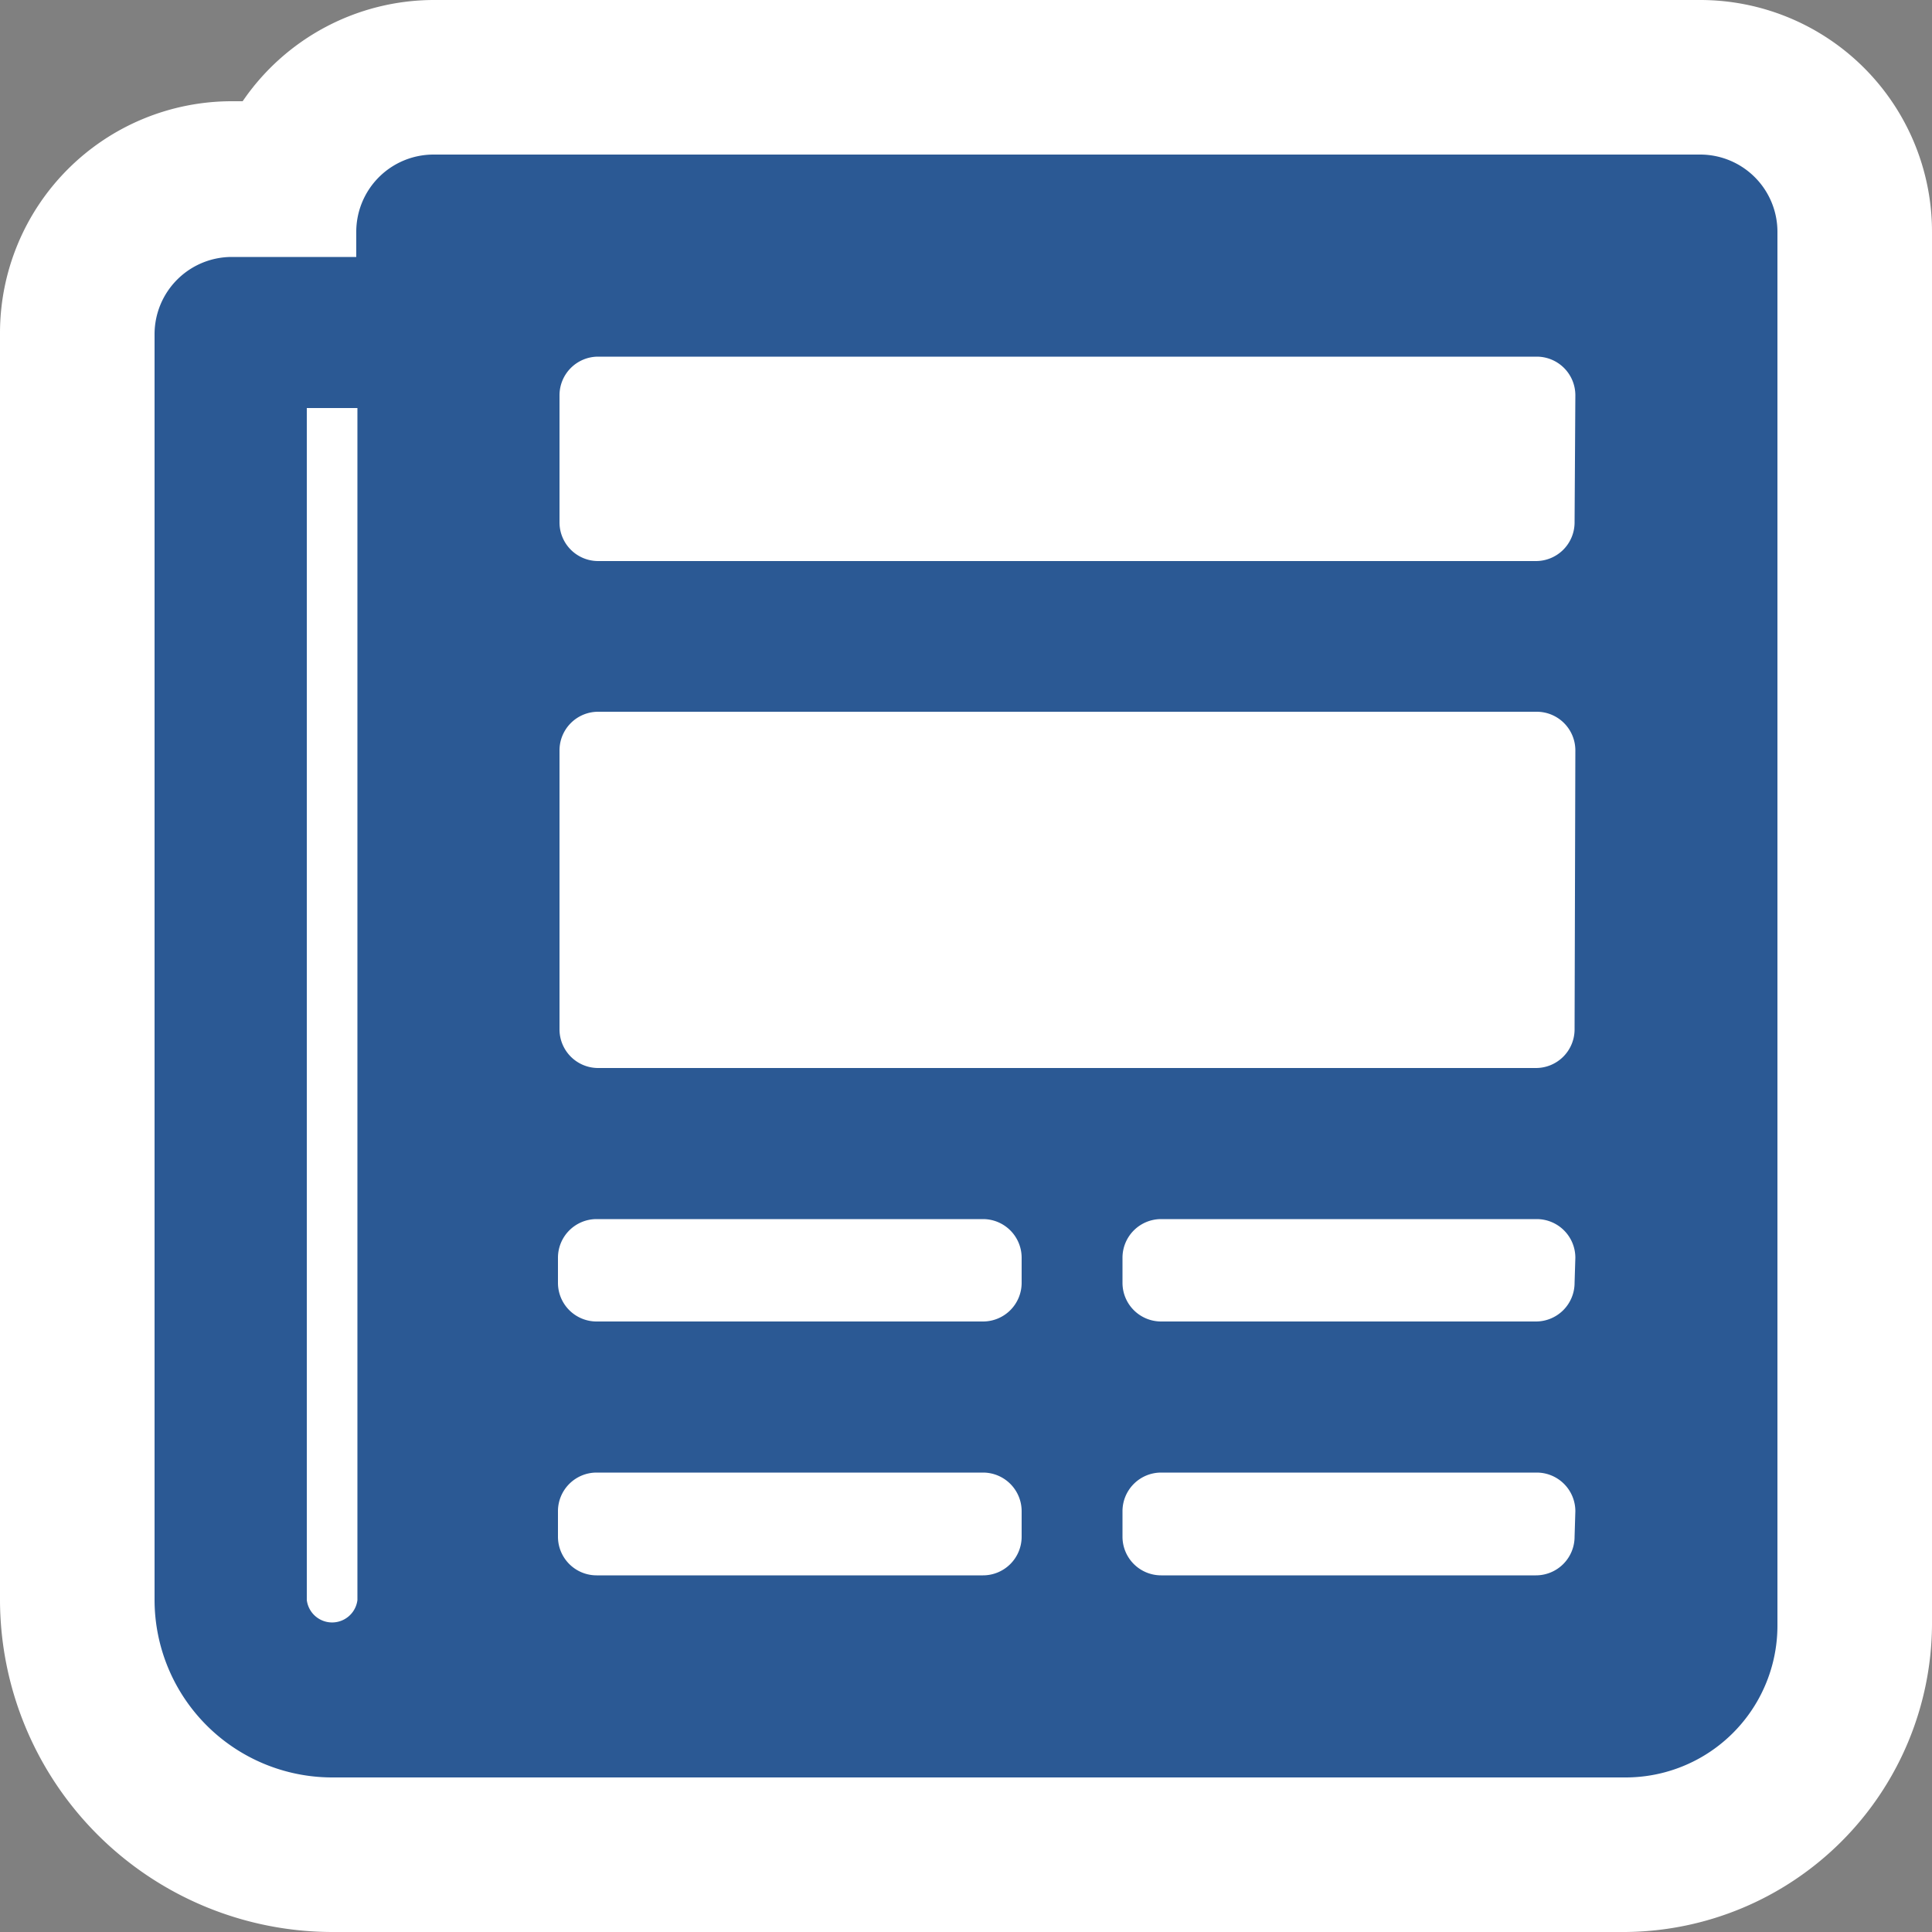
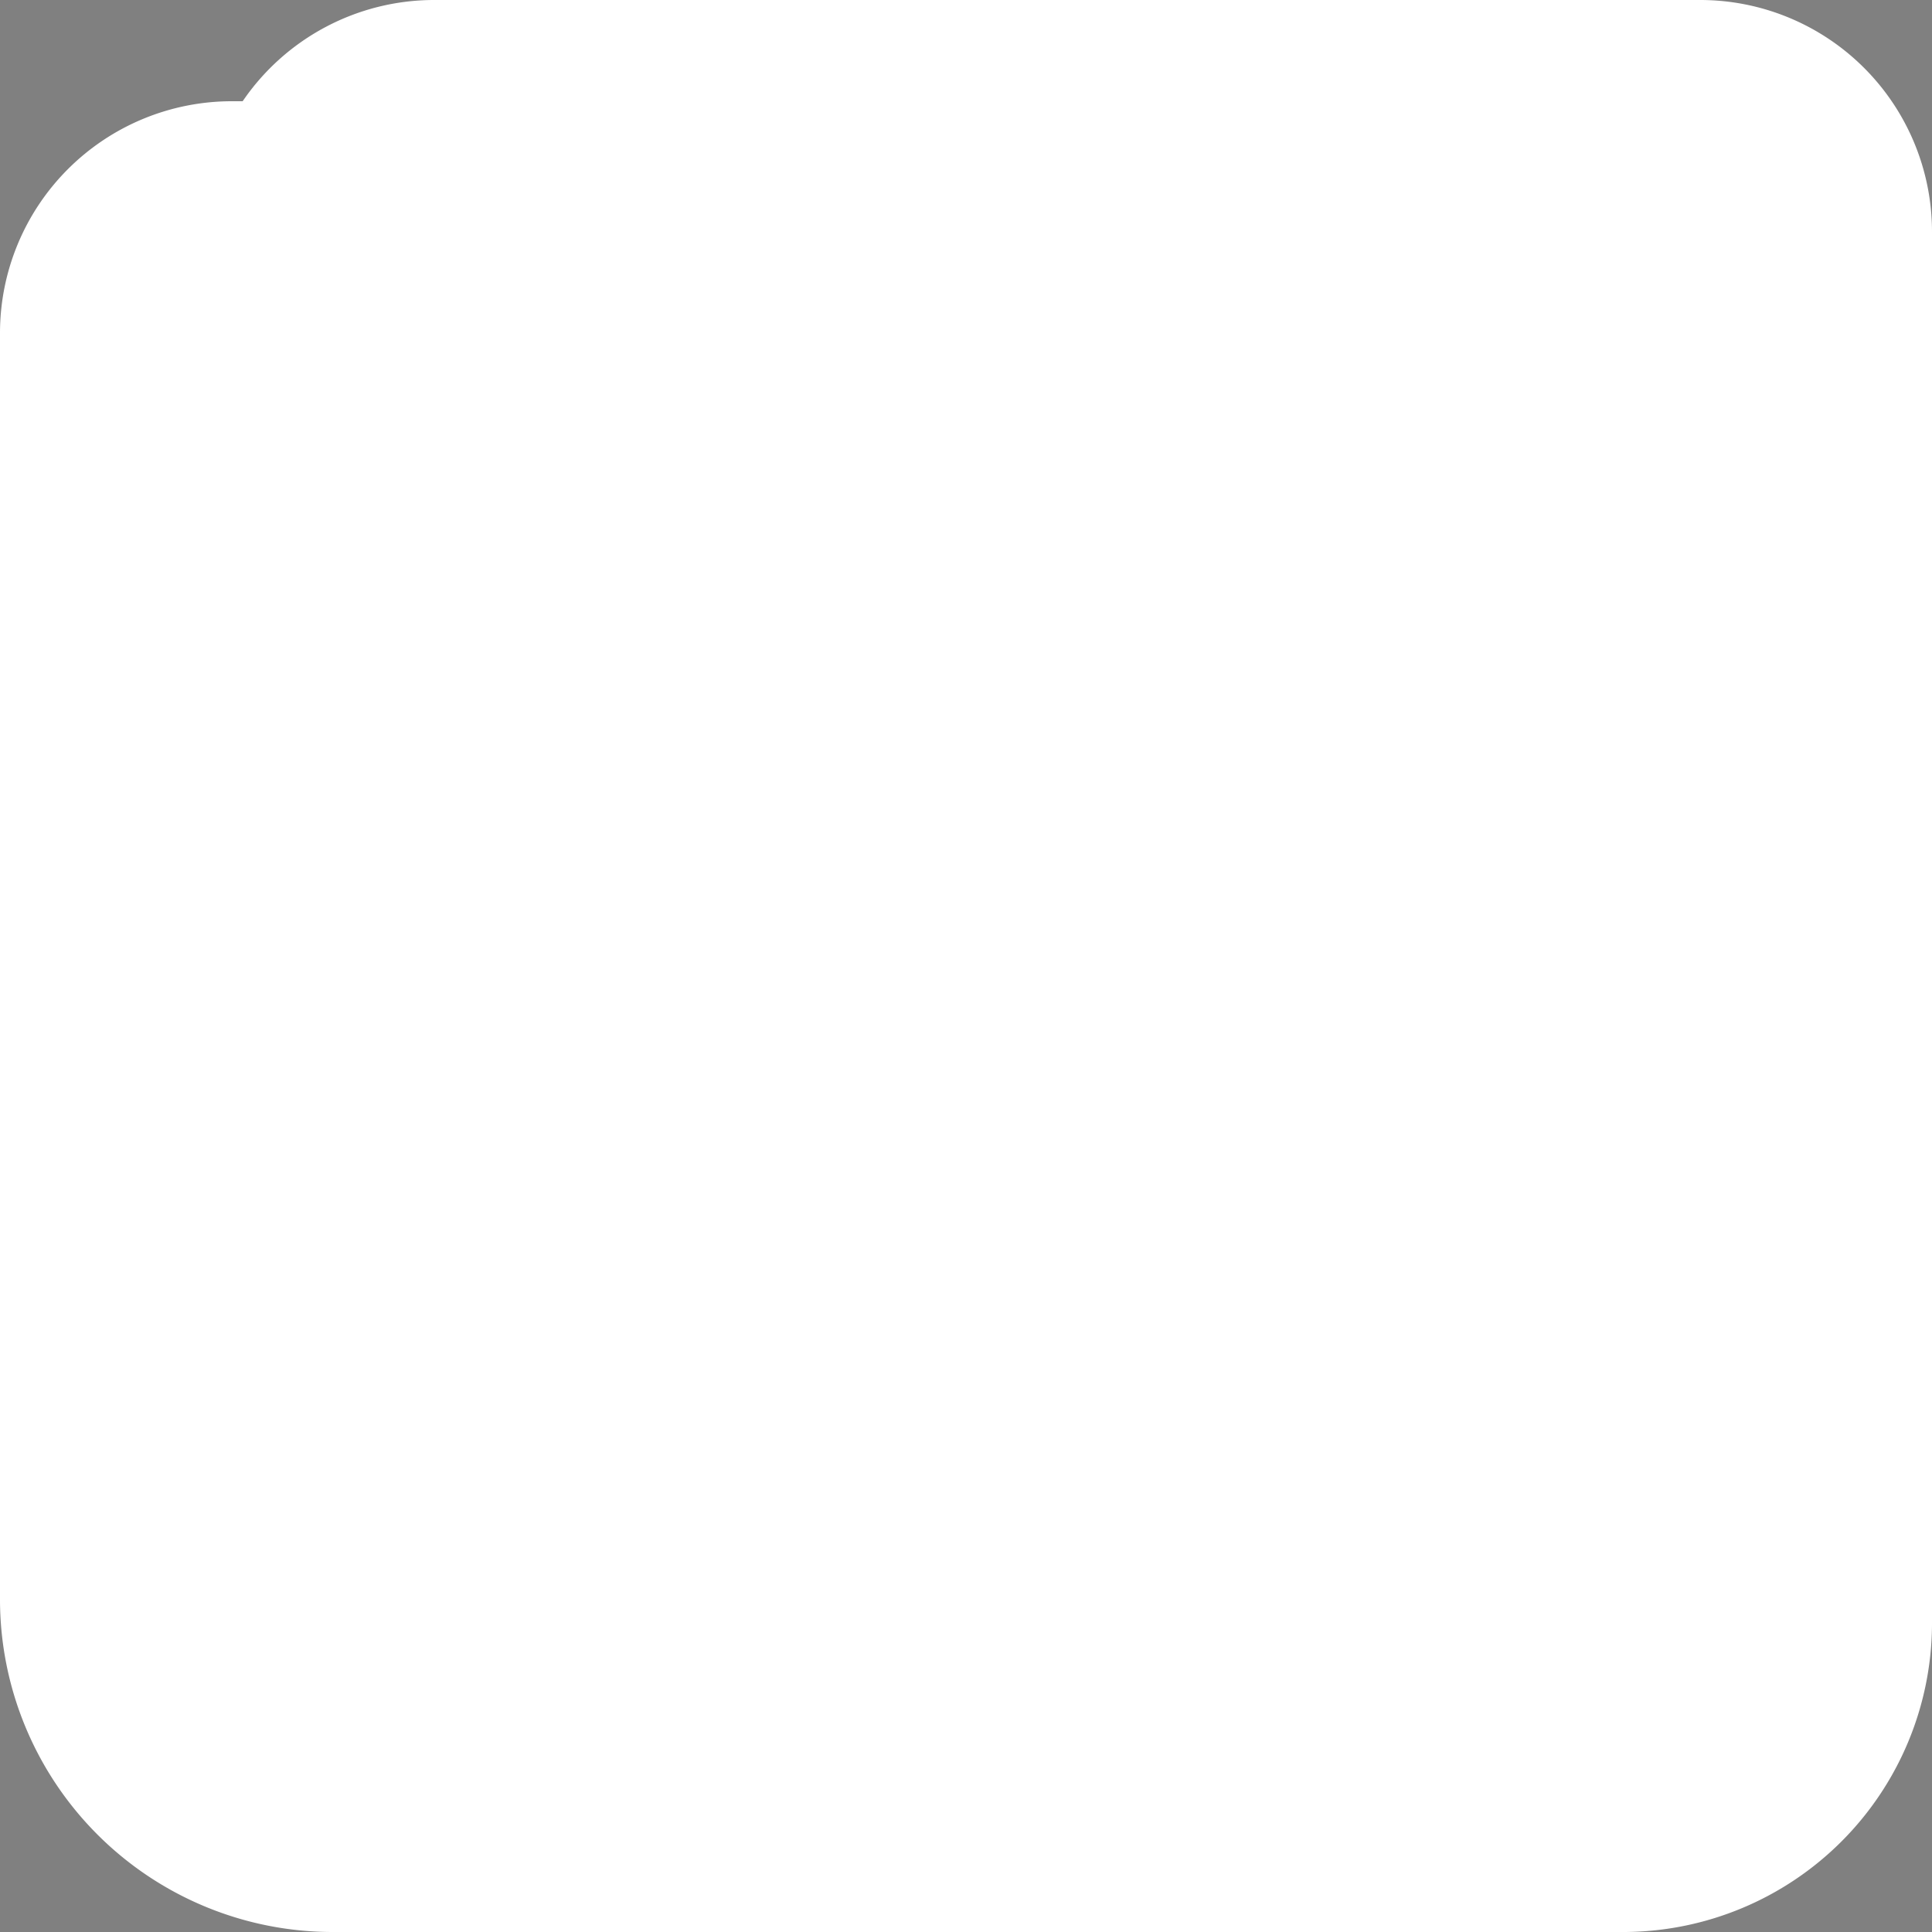
<svg xmlns="http://www.w3.org/2000/svg" viewBox="0 0 50 50">
  <rect x="0" y="0" width="50" height="50" fill="#808080" stroke="none" />
  <defs>
    <style>.cls-1{fill:#fff;}.cls-2{fill:#2b5994;}</style>
  </defs>
  <g id="Layer_2" data-name="Layer 2">
    <g id="steadyrain-nva-icons">
      <g id="news-icon">
        <path id="bg" class="cls-1" d="M44,0H11.22A6,6,0,0,0,6.28,2.62H6a6,6,0,0,0-6,6V41.41A8.61,8.61,0,0,0,8.59,50H42.06A8,8,0,0,0,50,42.06V6A6,6,0,0,0,44,0Z" />
        <g id="icon">
-           <path class="cls-2" d="M44,4H11.22a2,2,0,0,0-2,2v.65H6a2,2,0,0,0-2,2V41.41A4.6,4.6,0,0,0,8.59,46H42.06A3.93,3.93,0,0,0,46,42.06V6A2,2,0,0,0,44,4ZM9.25,41.41a.66.66,0,0,1-1.31,0V10.56H9.25Zm17.19-1.64a1,1,0,0,1-1,1h-10a1,1,0,0,1-1-1v-.66a1,1,0,0,1,1-1h10a1,1,0,0,1,1,1Zm0-6.57a1,1,0,0,1-1,1h-10a1,1,0,0,1-1-1v-.65a1,1,0,0,1,1-1h10a1,1,0,0,1,1,1Zm14.31,6.57a1,1,0,0,1-1,1H30.05a1,1,0,0,1-1-1v-.66a1,1,0,0,1,1-1h9.72a1,1,0,0,1,1,1Zm0-6.57a1,1,0,0,1-1,1H30.05a1,1,0,0,1-1-1v-.65a1,1,0,0,1,1-1h9.72a1,1,0,0,1,1,1Zm0-6.56a1,1,0,0,1-1,1H15.48a1,1,0,0,1-1-1V19.42a1,1,0,0,1,1-1H39.77a1,1,0,0,1,1,1Zm0-13.12a1,1,0,0,1-1,1H15.48a1,1,0,0,1-1-1V10.23a1,1,0,0,1,1-1H39.77a1,1,0,0,1,1,1Z" />
-         </g>
+           </g>
      </g>
    </g>
  </g>
</svg>